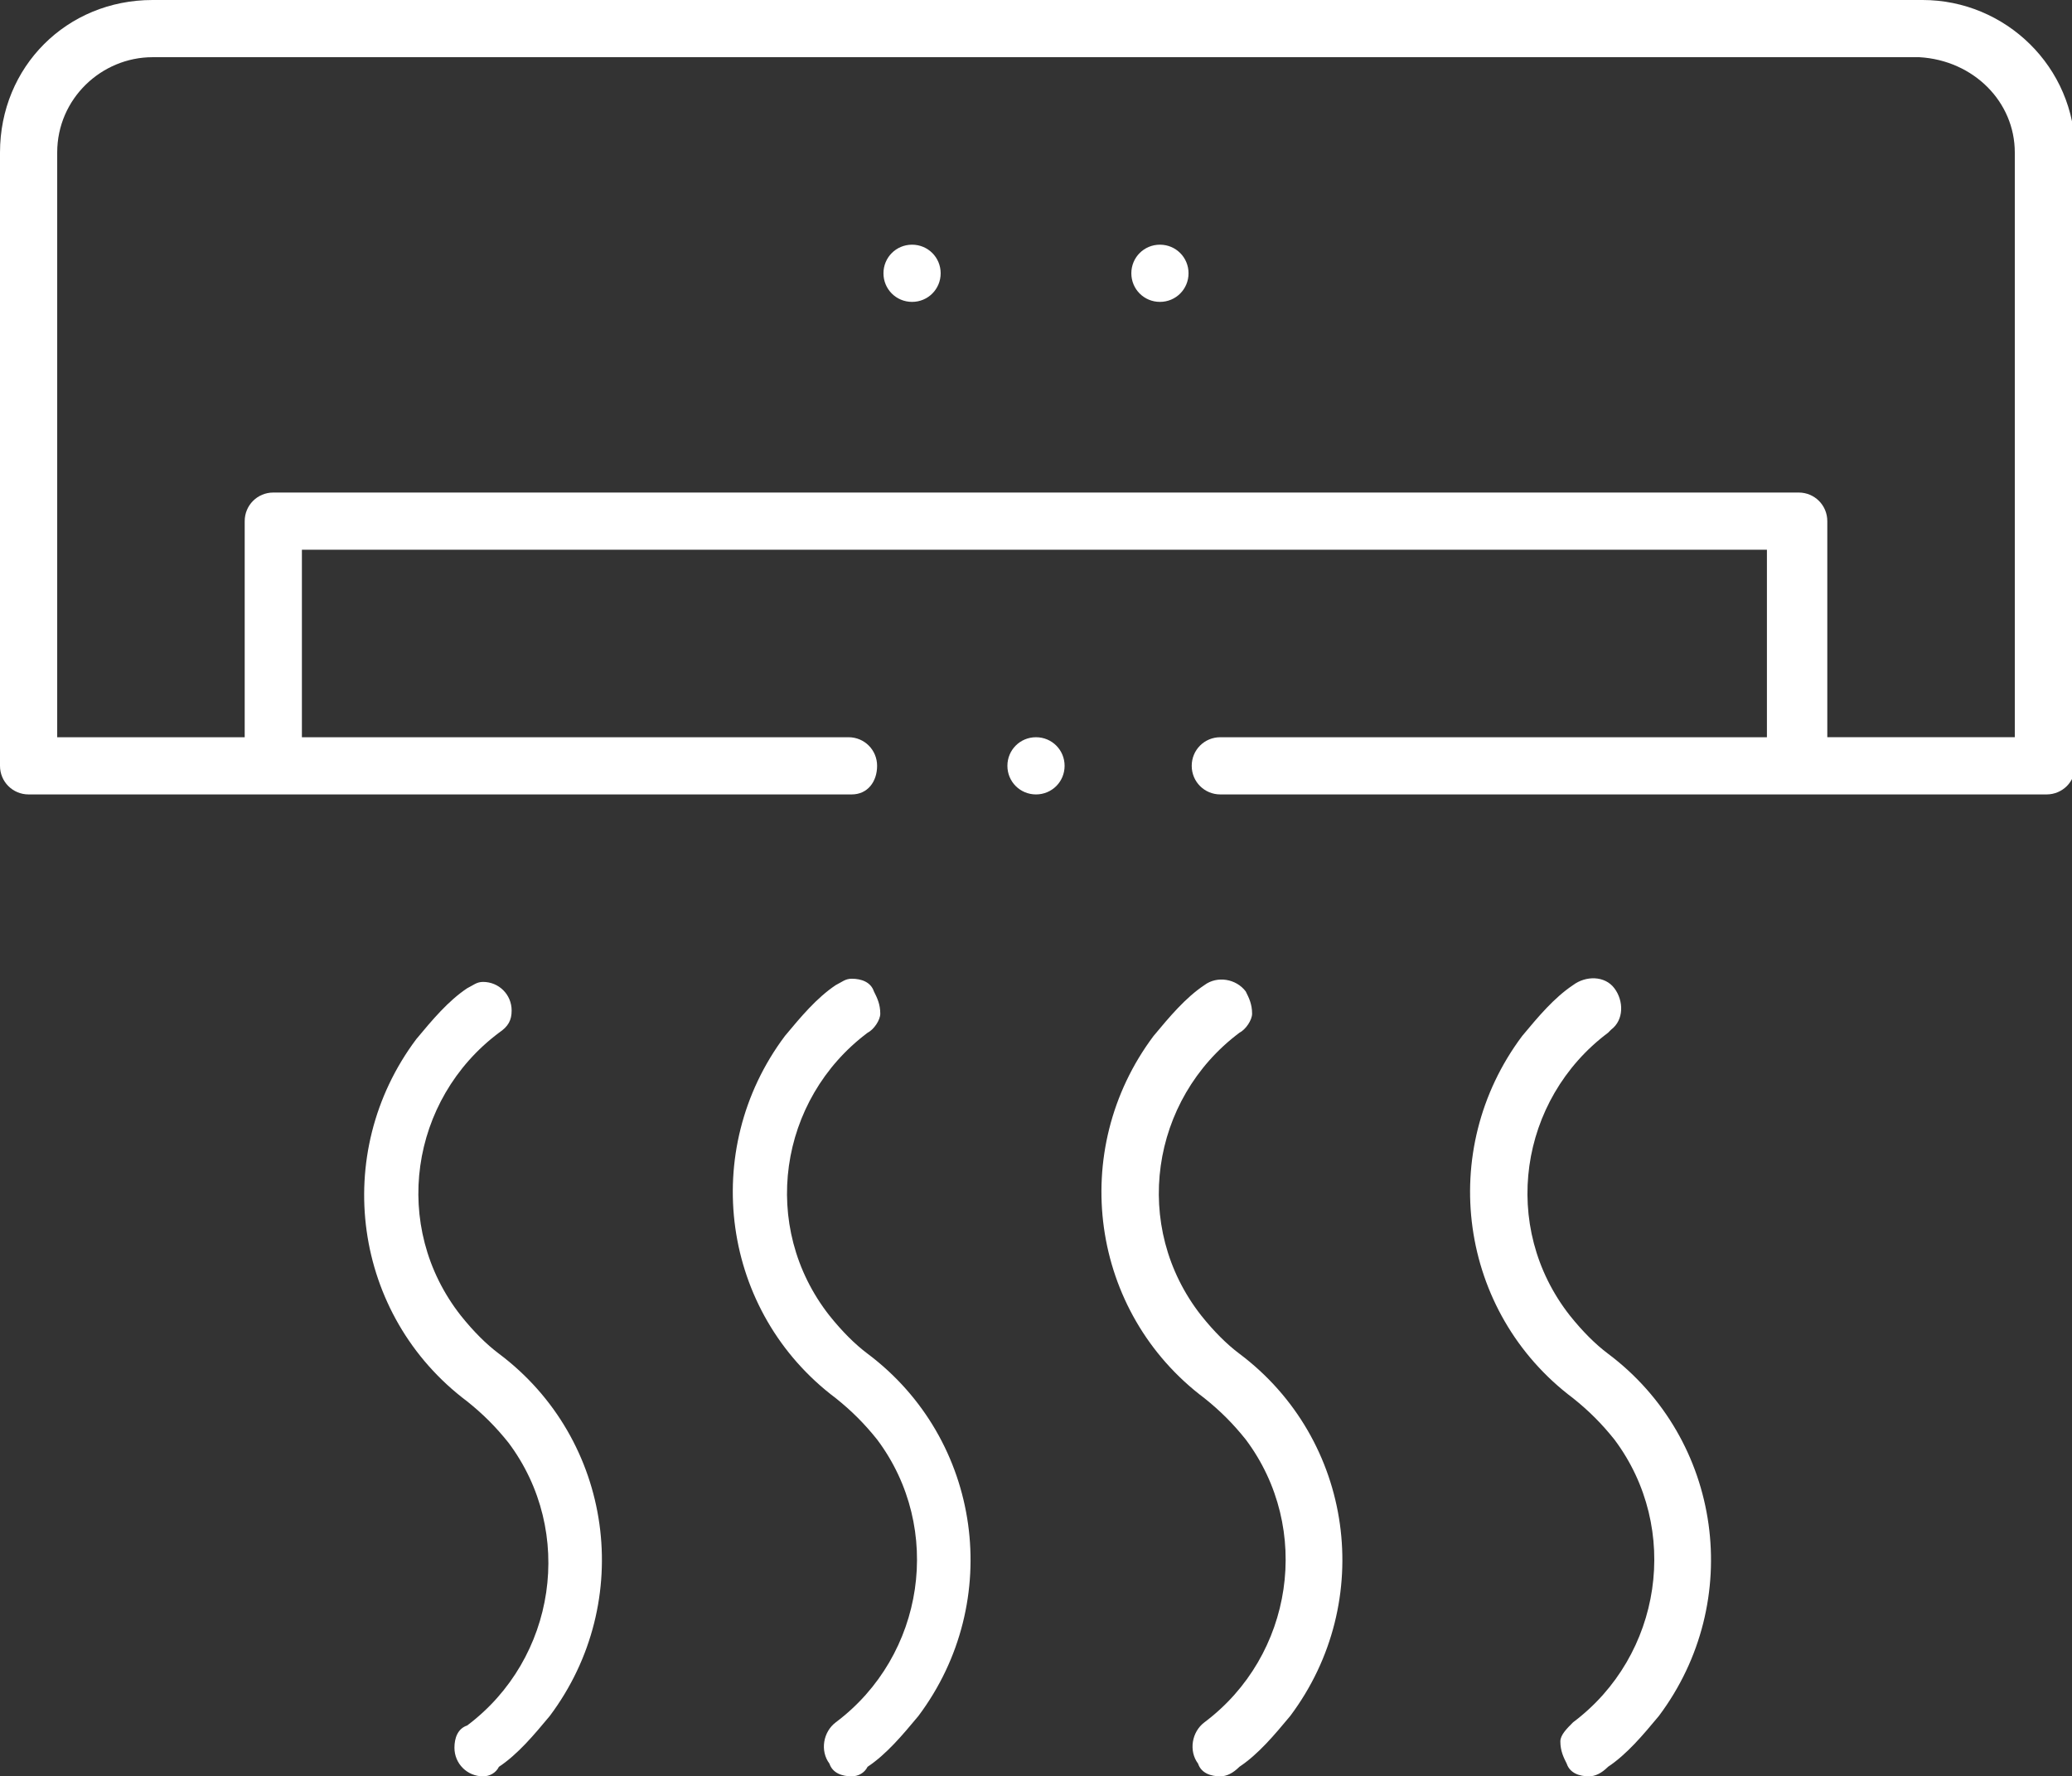
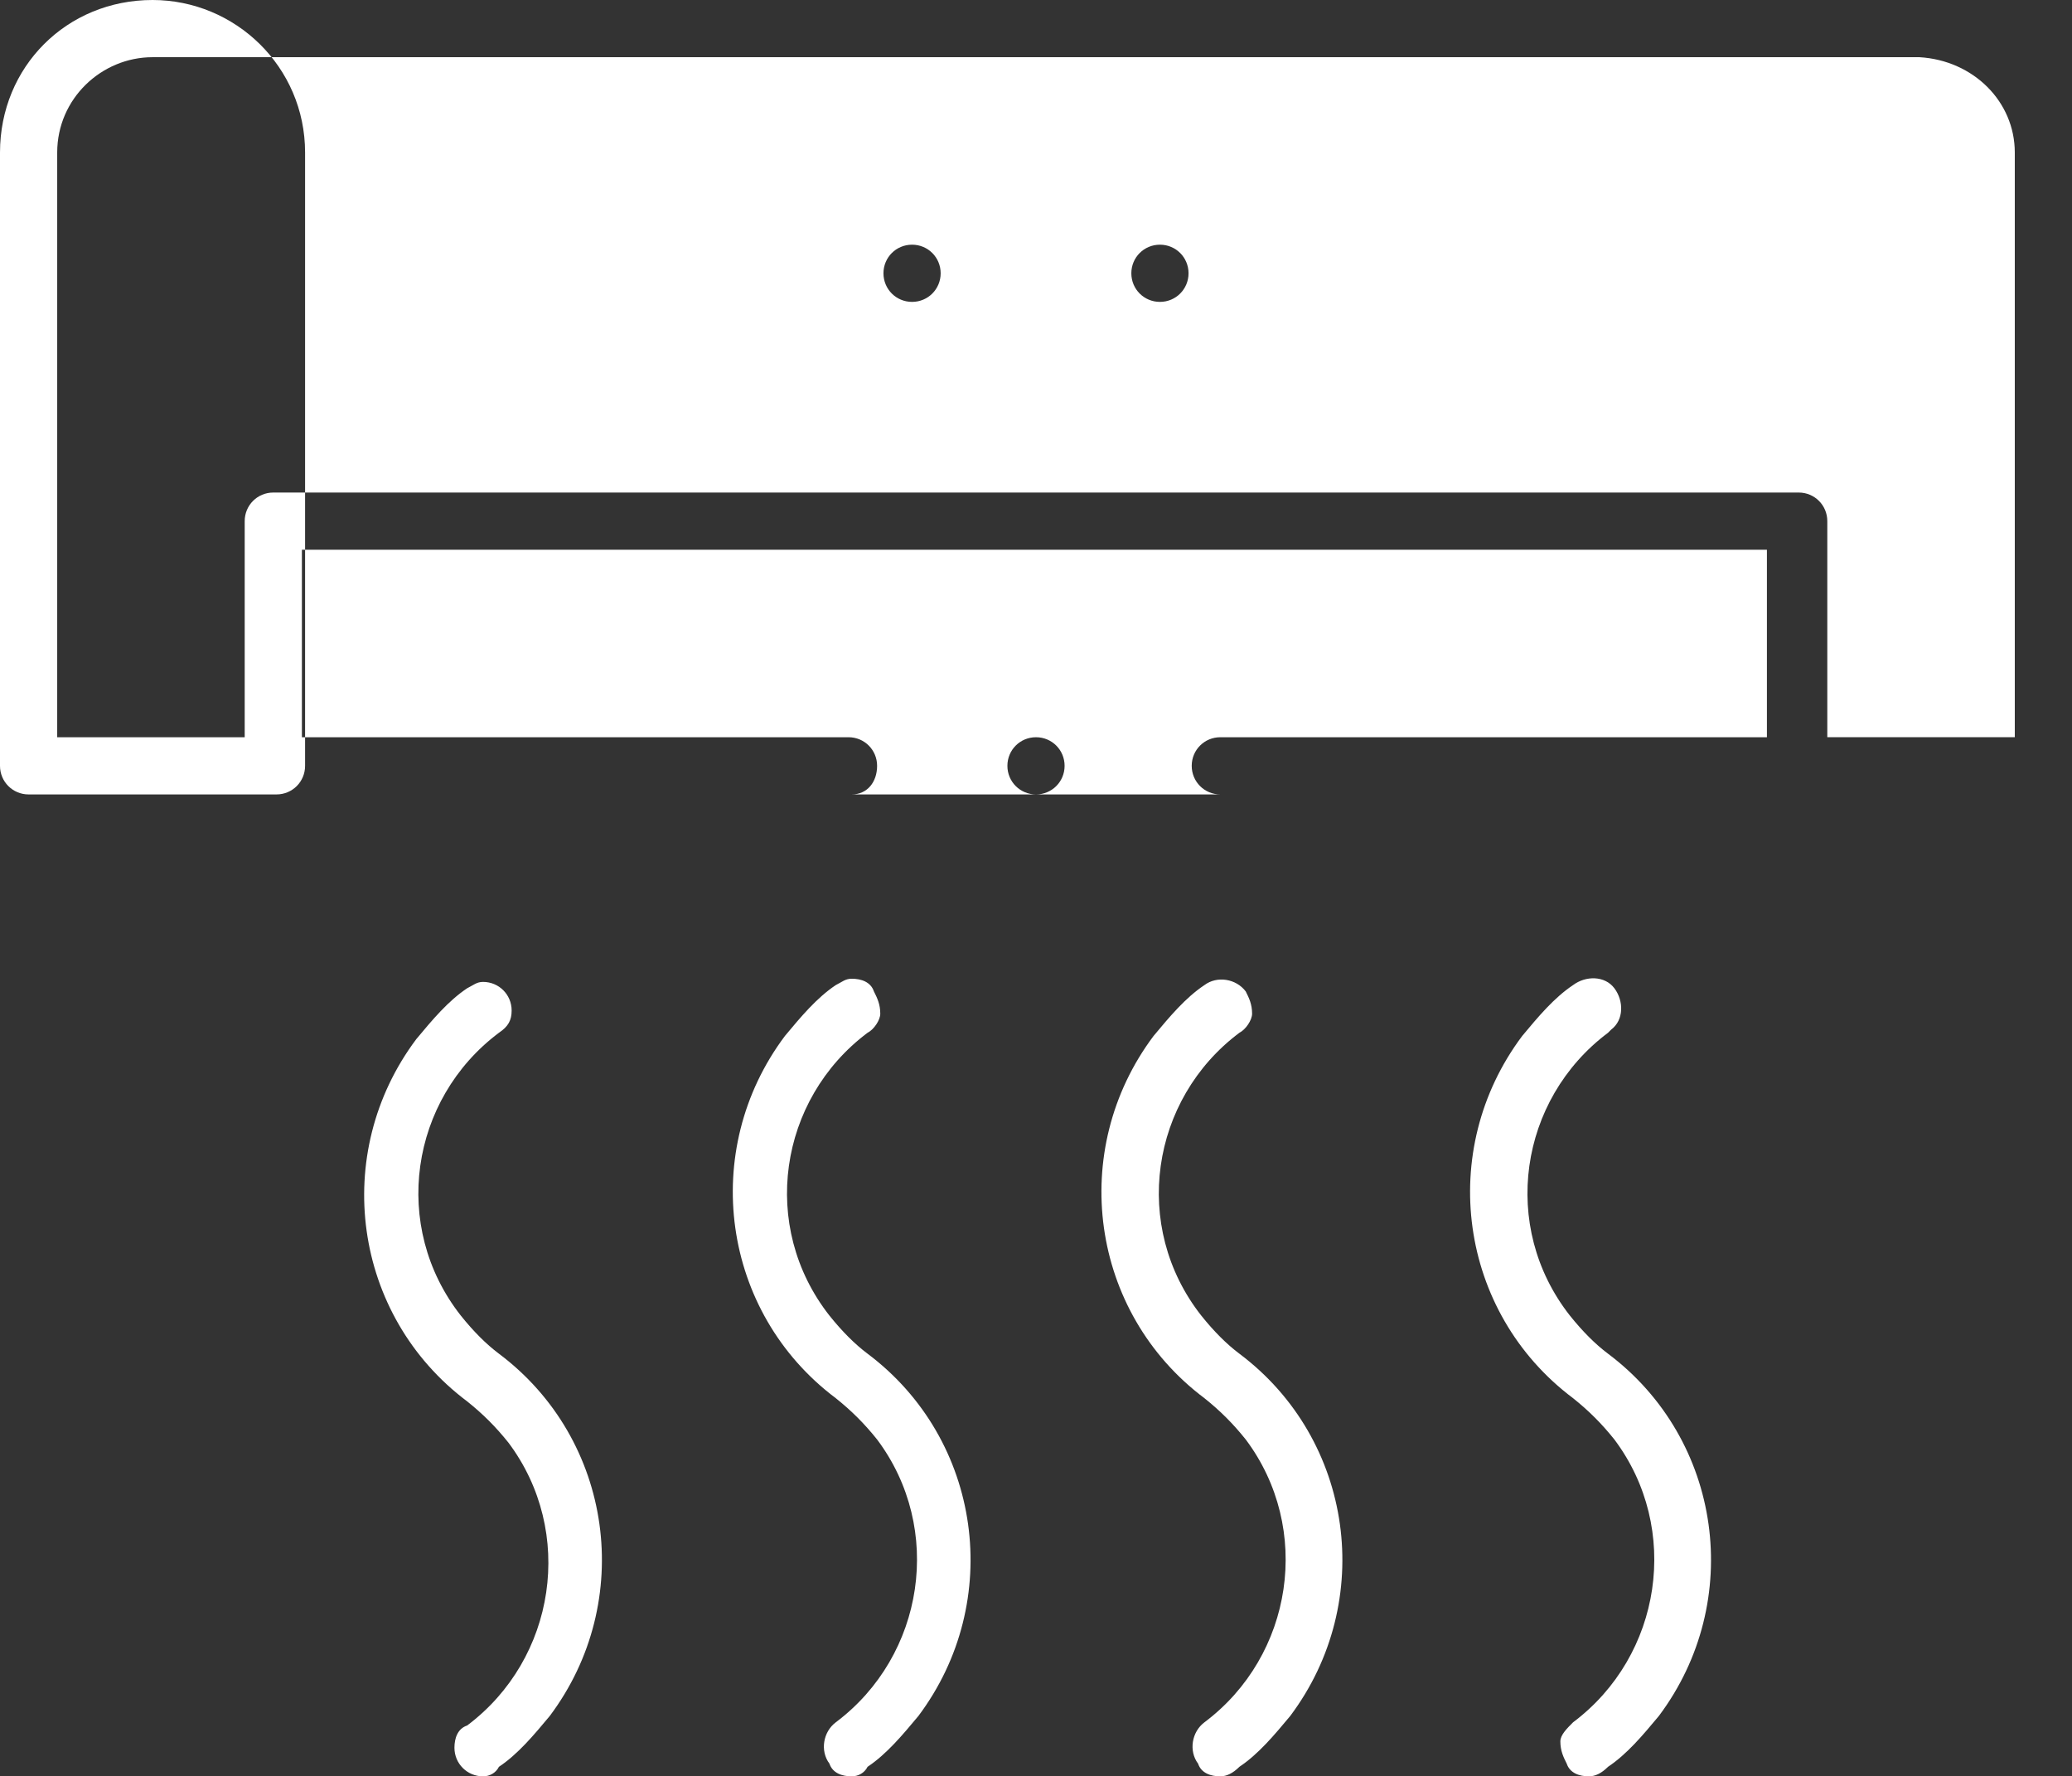
<svg xmlns="http://www.w3.org/2000/svg" version="1.1" id="Capa_1" x="0px" y="0px" viewBox="0 0 65.2 55.9" style="enable-background:new 0 0 65.2 55.9;" xml:space="preserve">
  <rect x="0" y="0" width="65.2" height="55.9" fill="#333333" stroke="none" />
  <style type="text/css">
	.st0{fill:#FFFFFF;}
</style>
-   <path class="st0" d="M50,55.9c-0.3,0-0.6-0.1-0.7-0.4c-0.1-0.2-0.2-0.4-0.2-0.7c0-0.2,0.2-0.4,0.4-0.6c2.8-2.1,3.4-6.1,1.3-8.9  c-0.4-0.5-0.8-0.9-1.3-1.3c-3.6-2.7-4.3-7.8-1.6-11.4c0.5-0.6,1-1.2,1.6-1.6c0.4-0.3,1-0.3,1.3,0.1c0.3,0.4,0.3,1-0.1,1.3  c0,0-0.1,0.1-0.1,0.1c-2.8,2.1-3.4,6.1-1.2,8.9c0.4,0.5,0.8,0.9,1.2,1.2c3.6,2.7,4.3,7.8,1.6,11.4c-0.5,0.6-1,1.2-1.6,1.6  C50.4,55.8,50.2,55.9,50,55.9 M38.4,55.9c-0.3,0-0.6-0.1-0.7-0.4c-0.3-0.4-0.2-1,0.2-1.3c0,0,0,0,0,0c2.8-2.1,3.4-6.1,1.3-8.9  c-0.4-0.5-0.8-0.9-1.3-1.3c-3.6-2.7-4.3-7.8-1.6-11.4c0.5-0.6,1-1.2,1.6-1.6c0.4-0.3,1-0.2,1.3,0.2c0.1,0.2,0.2,0.4,0.2,0.7  c0,0.2-0.2,0.5-0.4,0.6c-2.8,2.1-3.4,6.1-1.2,8.9c0.4,0.5,0.8,0.9,1.2,1.2c3.6,2.7,4.3,7.8,1.6,11.4c-0.5,0.6-1,1.2-1.6,1.6  C38.8,55.8,38.6,55.9,38.4,55.9 M26.8,55.9c-0.3,0-0.6-0.1-0.7-0.4c-0.3-0.4-0.2-1,0.2-1.3c0,0,0,0,0,0c2.8-2.1,3.4-6.1,1.3-8.9  c-0.4-0.5-0.8-0.9-1.3-1.3c-3.6-2.7-4.3-7.8-1.6-11.4c0.5-0.6,1-1.2,1.6-1.6c0.2-0.1,0.3-0.2,0.5-0.2c0.3,0,0.6,0.1,0.7,0.4  c0.1,0.2,0.2,0.4,0.2,0.7c0,0.2-0.2,0.5-0.4,0.6c-2.8,2.1-3.4,6.1-1.2,8.9c0.4,0.5,0.8,0.9,1.2,1.2c3.6,2.7,4.3,7.8,1.6,11.4  c-0.5,0.6-1,1.2-1.6,1.6C27.2,55.8,27,55.9,26.8,55.9 M15.2,55.9c-0.5,0-0.9-0.4-0.9-0.9c0-0.3,0.1-0.6,0.4-0.7  c2.8-2.1,3.4-6.1,1.3-8.9c-0.4-0.5-0.8-0.9-1.3-1.3c-3.6-2.7-4.3-7.8-1.6-11.4c0.5-0.6,1-1.2,1.6-1.6c0.2-0.1,0.3-0.2,0.5-0.2  c0.5,0,0.9,0.4,0.9,0.9c0,0.3-0.1,0.5-0.4,0.7c-2.8,2.1-3.4,6.1-1.2,8.9c0.4,0.5,0.8,0.9,1.2,1.2c3.6,2.7,4.3,7.8,1.6,11.4  c-0.5,0.6-1,1.2-1.6,1.6C15.6,55.8,15.4,55.9,15.2,55.9 M38.4,25c-0.5,0-0.9-0.4-0.9-0.9s0.4-0.9,0.9-0.9l0,0h17.2v-5.9H9.5v5.9  h17.2c0.5,0,0.9,0.4,0.9,0.9S27.3,25,26.8,25H0.9C0.4,25,0,24.6,0,24.1V4.8C0,2.1,2.1,0,4.8,0h55.7c2.6,0,4.8,2.1,4.8,4.8v19.3  c0,0.5-0.4,0.9-0.9,0.9H38.4z M56.6,15.5c0.5,0,0.9,0.4,0.9,0.9v6.8h5.9V4.8c0-1.6-1.3-2.9-3-3H4.8c-1.6,0-3,1.3-3,3v18.4h5.9v-6.8  c0-0.5,0.4-0.9,0.9-0.9L56.6,15.5z M32.6,25c-0.5,0-0.9-0.4-0.9-0.9s0.4-0.9,0.9-0.9c0.5,0,0.9,0.4,0.9,0.9v0  C33.5,24.6,33.1,25,32.6,25 M36.5,9.5c-0.5,0-0.9-0.4-0.9-0.9c0-0.5,0.4-0.9,0.9-0.9c0.5,0,0.9,0.4,0.9,0.9  C37.4,9.1,37,9.5,36.5,9.5C36.5,9.5,36.5,9.5,36.5,9.5 M28.7,9.5c-0.5,0-0.9-0.4-0.9-0.9s0.4-0.9,0.9-0.9l0,0c0.5,0,0.9,0.4,0.9,0.9  S29.2,9.5,28.7,9.5" />
+   <path class="st0" d="M50,55.9c-0.3,0-0.6-0.1-0.7-0.4c-0.1-0.2-0.2-0.4-0.2-0.7c0-0.2,0.2-0.4,0.4-0.6c2.8-2.1,3.4-6.1,1.3-8.9  c-0.4-0.5-0.8-0.9-1.3-1.3c-3.6-2.7-4.3-7.8-1.6-11.4c0.5-0.6,1-1.2,1.6-1.6c0.4-0.3,1-0.3,1.3,0.1c0.3,0.4,0.3,1-0.1,1.3  c0,0-0.1,0.1-0.1,0.1c-2.8,2.1-3.4,6.1-1.2,8.9c0.4,0.5,0.8,0.9,1.2,1.2c3.6,2.7,4.3,7.8,1.6,11.4c-0.5,0.6-1,1.2-1.6,1.6  C50.4,55.8,50.2,55.9,50,55.9 M38.4,55.9c-0.3,0-0.6-0.1-0.7-0.4c-0.3-0.4-0.2-1,0.2-1.3c0,0,0,0,0,0c2.8-2.1,3.4-6.1,1.3-8.9  c-0.4-0.5-0.8-0.9-1.3-1.3c-3.6-2.7-4.3-7.8-1.6-11.4c0.5-0.6,1-1.2,1.6-1.6c0.4-0.3,1-0.2,1.3,0.2c0.1,0.2,0.2,0.4,0.2,0.7  c0,0.2-0.2,0.5-0.4,0.6c-2.8,2.1-3.4,6.1-1.2,8.9c0.4,0.5,0.8,0.9,1.2,1.2c3.6,2.7,4.3,7.8,1.6,11.4c-0.5,0.6-1,1.2-1.6,1.6  C38.8,55.8,38.6,55.9,38.4,55.9 M26.8,55.9c-0.3,0-0.6-0.1-0.7-0.4c-0.3-0.4-0.2-1,0.2-1.3c0,0,0,0,0,0c2.8-2.1,3.4-6.1,1.3-8.9  c-0.4-0.5-0.8-0.9-1.3-1.3c-3.6-2.7-4.3-7.8-1.6-11.4c0.5-0.6,1-1.2,1.6-1.6c0.2-0.1,0.3-0.2,0.5-0.2c0.3,0,0.6,0.1,0.7,0.4  c0.1,0.2,0.2,0.4,0.2,0.7c0,0.2-0.2,0.5-0.4,0.6c-2.8,2.1-3.4,6.1-1.2,8.9c0.4,0.5,0.8,0.9,1.2,1.2c3.6,2.7,4.3,7.8,1.6,11.4  c-0.5,0.6-1,1.2-1.6,1.6C27.2,55.8,27,55.9,26.8,55.9 M15.2,55.9c-0.5,0-0.9-0.4-0.9-0.9c0-0.3,0.1-0.6,0.4-0.7  c2.8-2.1,3.4-6.1,1.3-8.9c-0.4-0.5-0.8-0.9-1.3-1.3c-3.6-2.7-4.3-7.8-1.6-11.4c0.5-0.6,1-1.2,1.6-1.6c0.2-0.1,0.3-0.2,0.5-0.2  c0.5,0,0.9,0.4,0.9,0.9c0,0.3-0.1,0.5-0.4,0.7c-2.8,2.1-3.4,6.1-1.2,8.9c0.4,0.5,0.8,0.9,1.2,1.2c3.6,2.7,4.3,7.8,1.6,11.4  c-0.5,0.6-1,1.2-1.6,1.6C15.6,55.8,15.4,55.9,15.2,55.9 M38.4,25c-0.5,0-0.9-0.4-0.9-0.9s0.4-0.9,0.9-0.9l0,0h17.2v-5.9H9.5v5.9  h17.2c0.5,0,0.9,0.4,0.9,0.9S27.3,25,26.8,25H0.9C0.4,25,0,24.6,0,24.1V4.8C0,2.1,2.1,0,4.8,0c2.6,0,4.8,2.1,4.8,4.8v19.3  c0,0.5-0.4,0.9-0.9,0.9H38.4z M56.6,15.5c0.5,0,0.9,0.4,0.9,0.9v6.8h5.9V4.8c0-1.6-1.3-2.9-3-3H4.8c-1.6,0-3,1.3-3,3v18.4h5.9v-6.8  c0-0.5,0.4-0.9,0.9-0.9L56.6,15.5z M32.6,25c-0.5,0-0.9-0.4-0.9-0.9s0.4-0.9,0.9-0.9c0.5,0,0.9,0.4,0.9,0.9v0  C33.5,24.6,33.1,25,32.6,25 M36.5,9.5c-0.5,0-0.9-0.4-0.9-0.9c0-0.5,0.4-0.9,0.9-0.9c0.5,0,0.9,0.4,0.9,0.9  C37.4,9.1,37,9.5,36.5,9.5C36.5,9.5,36.5,9.5,36.5,9.5 M28.7,9.5c-0.5,0-0.9-0.4-0.9-0.9s0.4-0.9,0.9-0.9l0,0c0.5,0,0.9,0.4,0.9,0.9  S29.2,9.5,28.7,9.5" />
</svg>